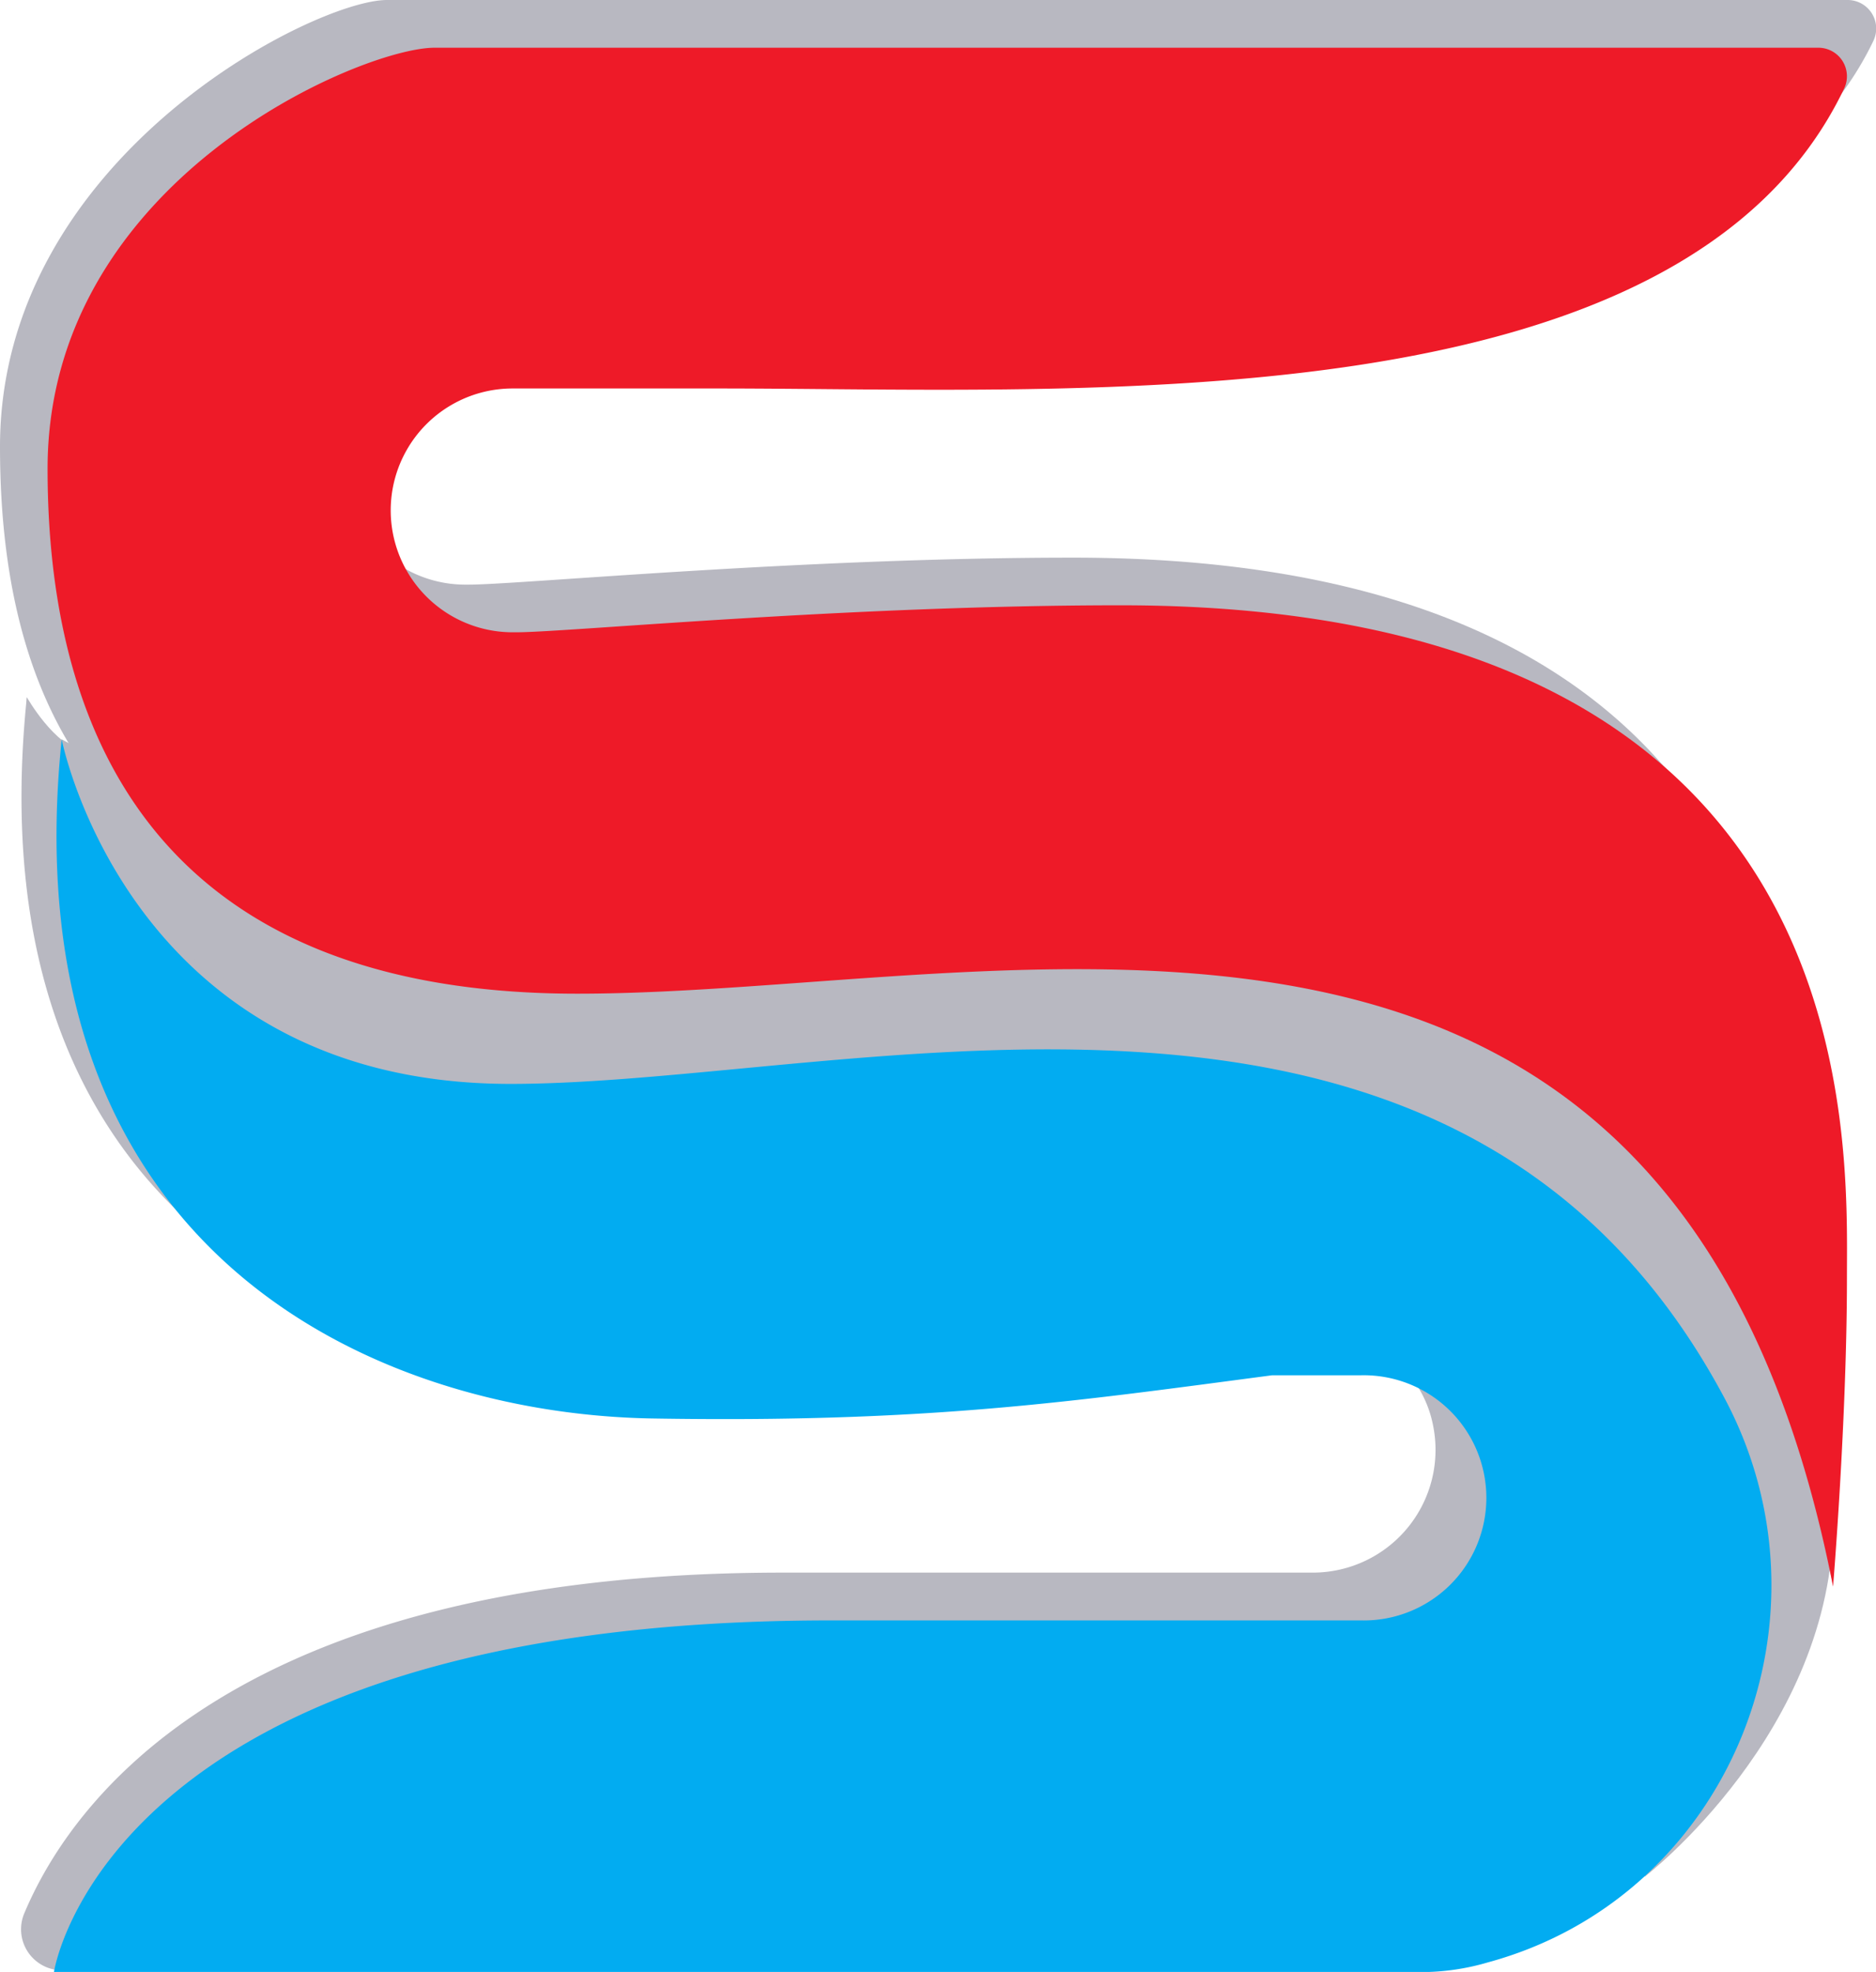
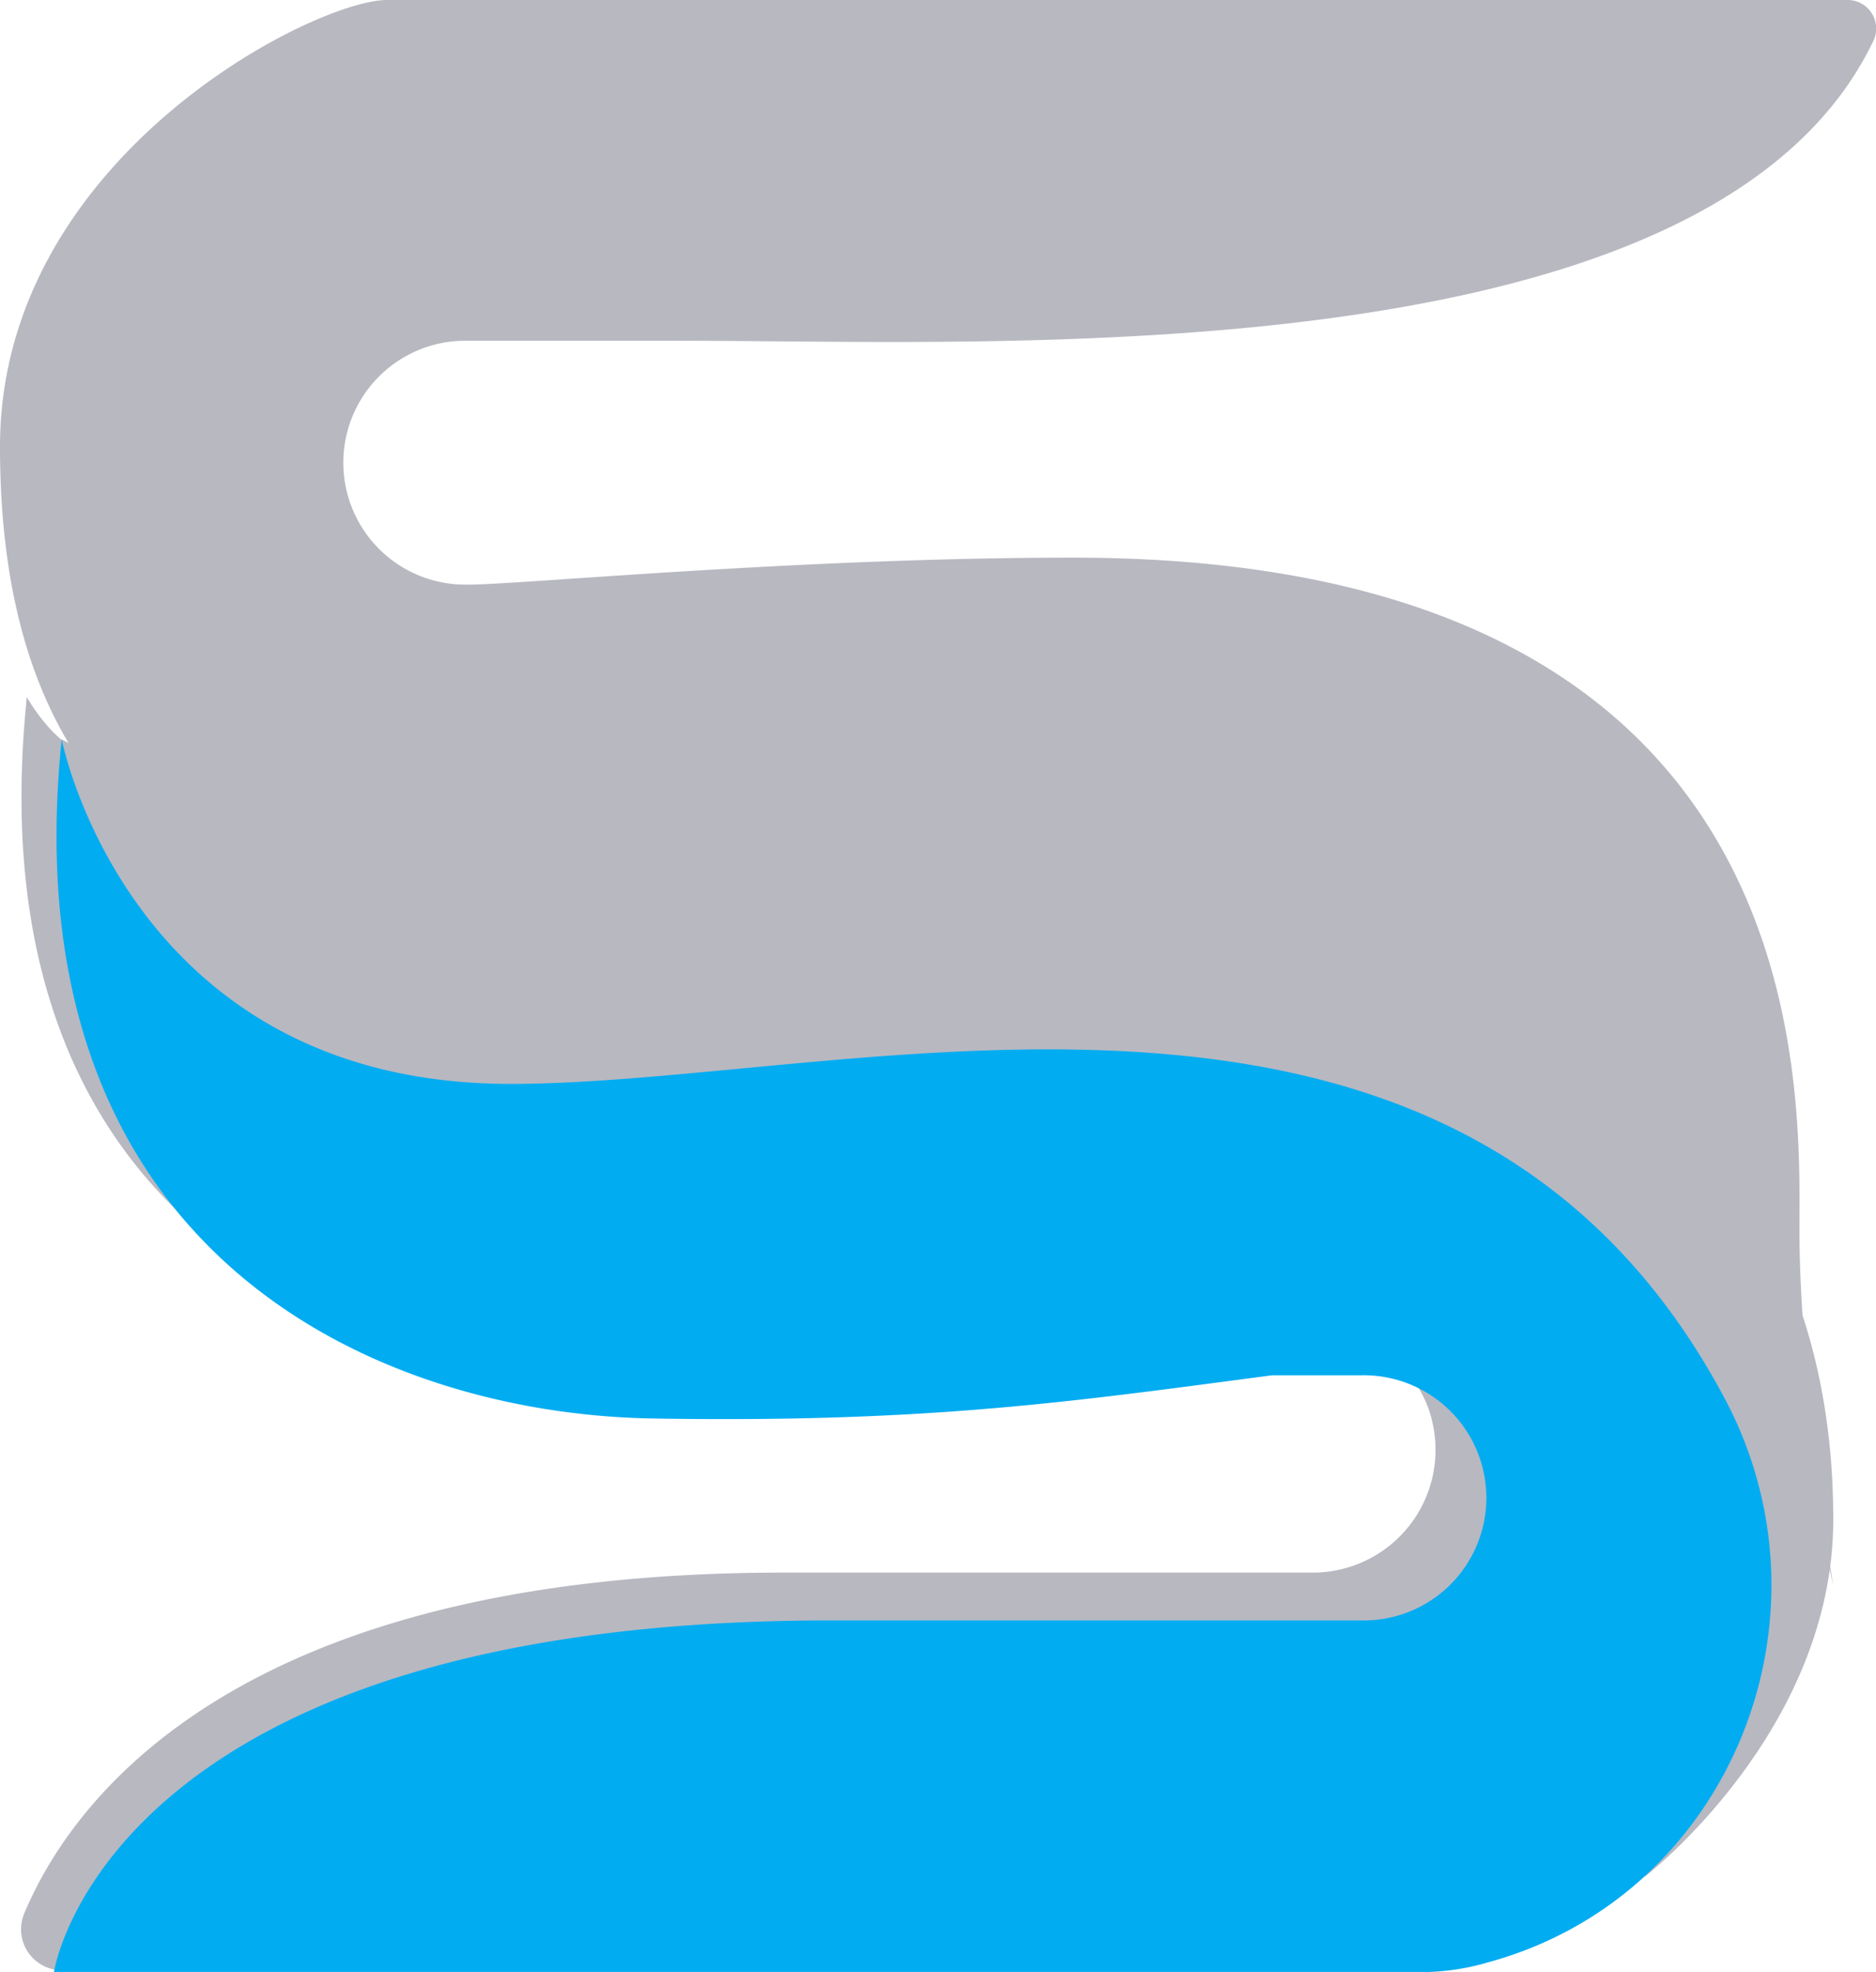
<svg xmlns="http://www.w3.org/2000/svg" id="Layer_1" data-name="Layer 1" viewBox="0 0 243.29 255.75">
  <defs>
    <style>.cls-1{fill:#b8b8c1;}.cls-2{fill:#ee1a28;}.cls-3{fill:#02acf1;}</style>
  </defs>
  <path class="cls-1" d="M23.14,109.73s3.57,6.31,7.38,7-3.86,11.44-3.86,11.44l-4-5.09Z" transform="translate(-19.66 -19.31)" />
  <path class="cls-1" d="M27.66,115.19s42.76,24.69,116.75,21.16,113,28.64,113,80c0,27.55-24.45,46.35-24.45,46.35l-5.37-46.25L225.19,182,118,173.48,46,159.62l-15.3-27Z" transform="translate(-19.66 -19.31)" />
  <path class="cls-1" d="M23.14,109.73s7,44,56.51,44c19.12,0,44.37-4.48,69.73-4.48,33.35,0,66.88,7.75,86.88,43.64,16.16,29,2.18,66.09-29.86,74.78a30.69,30.69,0,0,1-7.58,1.23c-8.9,0-138.2,4.73-170.89,5.93a5.32,5.32,0,0,1-5.13-7.36C28.86,253,50,223.26,121.24,223.26h68.68a15.92,15.92,0,0,0,15.57-19.18c-1.5-7.49-8.52-12.61-16.16-12.61H178.42c-23.43,3.09-41.08,5.68-70.95,5.68q-4.52,0-9.43-.08C62.25,196.47,16.24,176.31,23.14,109.73Z" transform="translate(-19.66 -19.31)" />
  <path class="cls-1" d="M259.22,19.31H69.83c-9.38,0-50.17,20.43-50.17,57.93S36.45,142,88.36,142c19.48,0,42.33-3.18,64.78-3.18,43.08,0,90.86,17.91,104.27,86.27,0,0-4.39-27.88-4.39-46.21s3-87.25-94.2-87.25c-35.38,0-71.79,3.5-78.38,3.5H80A15.81,15.81,0,0,1,80,63.5h26.69c8.69,0,18.42.16,28.61.16,45.38,0,110.23-3.28,127.33-39.09a3.7,3.7,0,0,0-3.37-5.26Z" transform="translate(-19.66 -19.31)" />
-   <path class="cls-2" d="M165,97.81c-35.38,0-71.79,3.5-78.38,3.5h-.48a15.81,15.81,0,0,1,0-31.62h26.69c47.38,0,125.05,4.93,146-38.92a3.7,3.7,0,0,0-3.36-5.27H76c-9.38,0-50.17,17.1-50.17,54.6s16.79,68.08,68.7,68.08c56.87,0,142.46-27.09,162.85,76.89,0,0,1.8-21.69,1.8-40S262.21,97.81,165,97.81Z" transform="translate(-19.66 -19.31)" />
  <path class="cls-3" d="M85.85,159.88c-49.49,0-58.19-44.69-58.19-44.69-6.9,66.58,40.79,87.48,76.58,88.08s54.59-2.2,80.38-5.6h11.5a15.9,15.9,0,1,1,0,31.79H127.44c-94,0-100.78,45.59-100.78,45.59H205a30.69,30.69,0,0,0,7.58-1.23c31.33-8.48,46-44.57,30.72-73.2C208.53,135.47,130.5,159.88,85.85,159.88Z" transform="translate(-19.66 -19.31)" />
</svg>